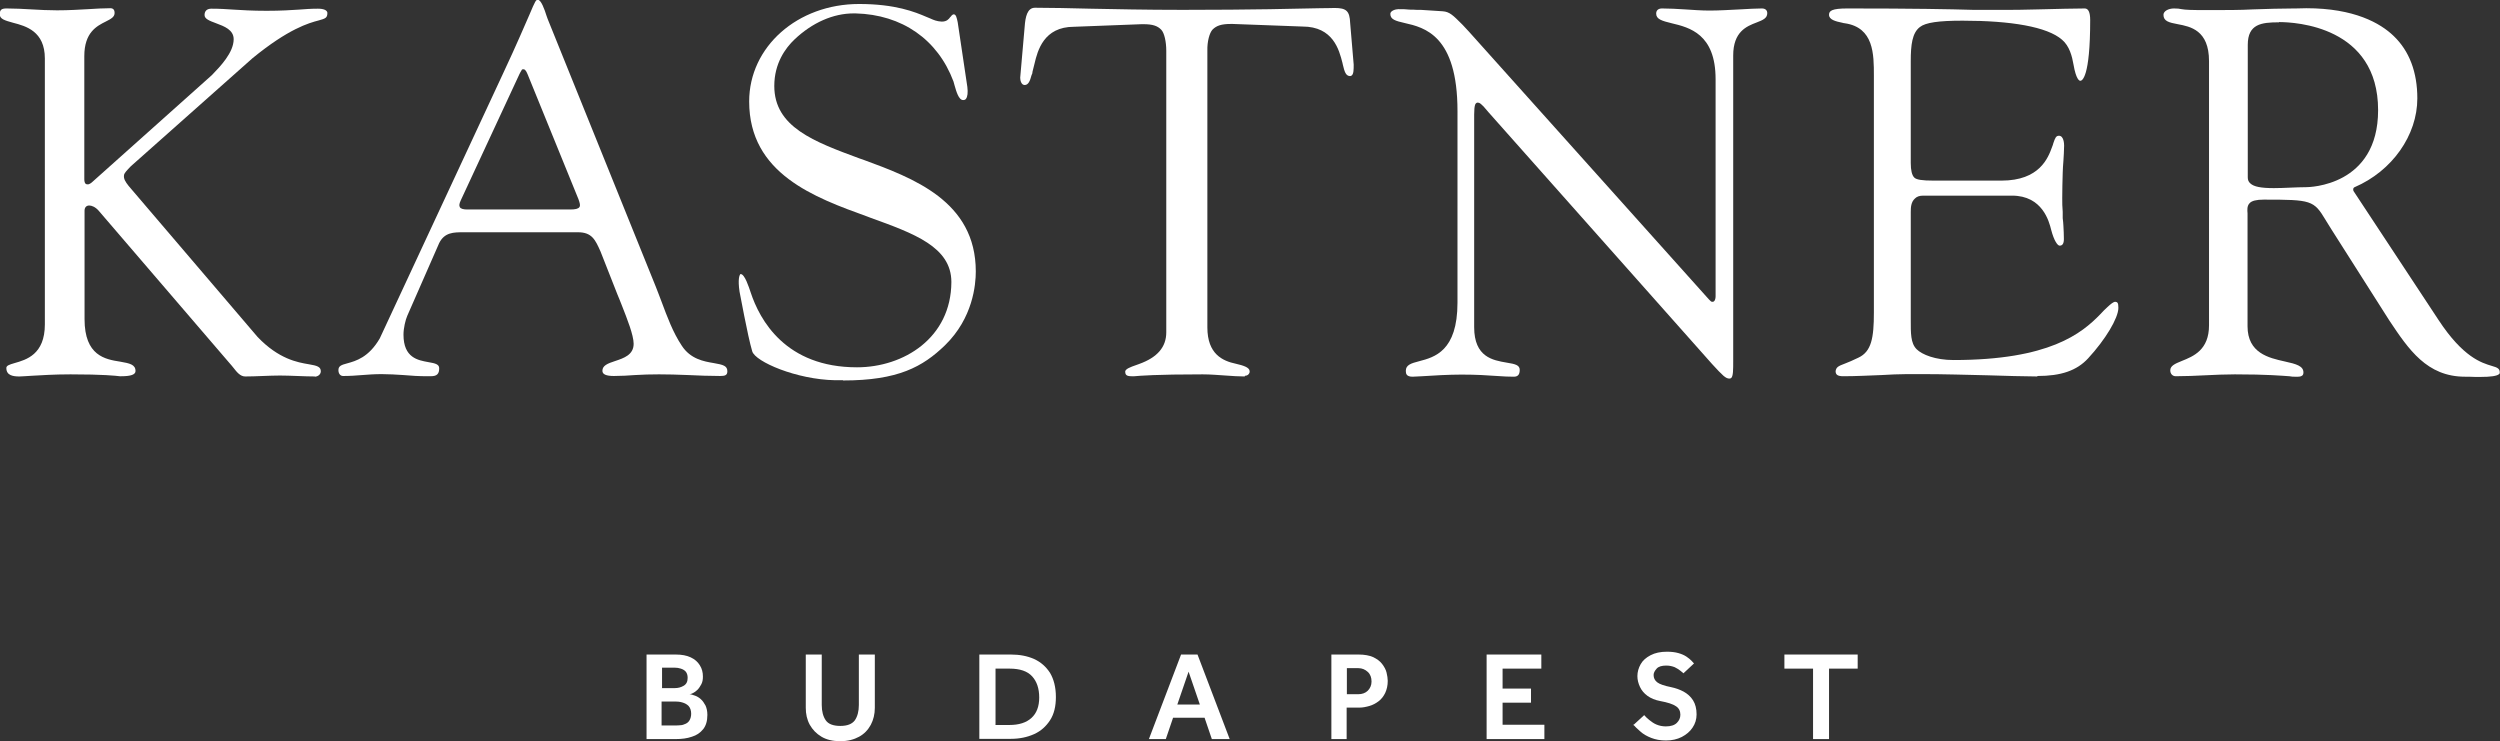
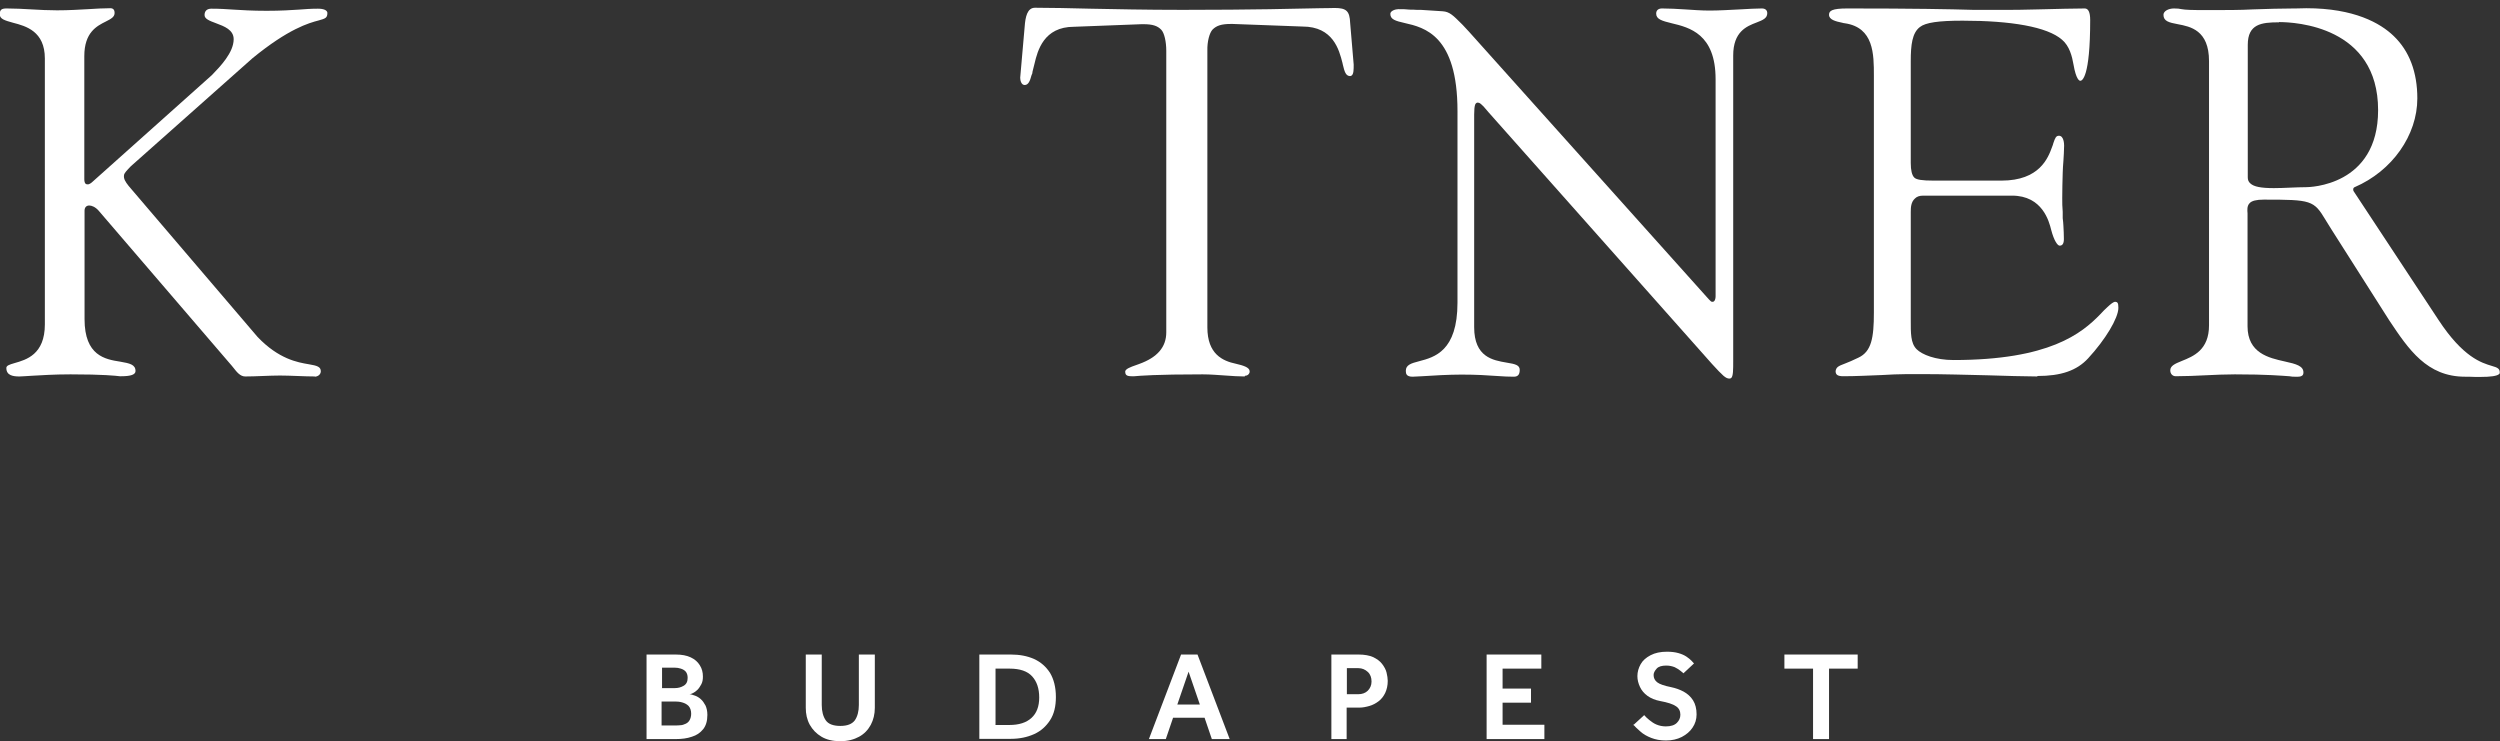
<svg xmlns="http://www.w3.org/2000/svg" id="Layer_2" data-name="Layer 2" viewBox="0 0 106.45 31.57">
  <rect x="0" y="0" width="106.45" height="31.57" fill="#333333" stroke="none" />
  <defs>
    <style>
      .cls-1 {
        fill: #fff;
        stroke-width: 0px;
      }
    </style>
  </defs>
  <g id="Layer_2-2" data-name="Layer 2">
    <g>
      <path class="cls-1" d="m27.53,31.47v-3.6h1.24c.26,0,.47.04.64.12.17.08.3.19.39.34.09.14.13.3.13.48,0,.13-.02.24-.07.33s-.1.17-.16.23c-.06.06-.13.11-.19.14s-.11.05-.15.05c.06,0,.14.03.23.06.09.03.17.08.25.15.08.07.14.16.2.27.05.11.08.24.08.4,0,.26-.06.46-.18.61s-.28.26-.48.32c-.2.07-.43.1-.69.1h-1.24Zm.65-2.17h.55c.14,0,.26-.03.38-.1s.17-.18.17-.34c0-.11-.03-.2-.08-.26s-.12-.1-.21-.13-.17-.04-.25-.04h-.55v.86Zm0,1.59h.58c.06,0,.14,0,.21-.01.08,0,.15-.03.22-.06s.13-.08.17-.15.07-.16.07-.28c0-.14-.04-.25-.11-.33-.07-.07-.16-.12-.27-.15-.1-.03-.2-.04-.3-.04h-.58v1.02Z" />
      <path class="cls-1" d="m34.31,30.14v-2.27h.68v2.15c0,.27.06.49.17.65s.32.24.62.24.5-.08.62-.24c.11-.16.17-.38.17-.65v-2.15h.68v2.27c0,.27-.06.51-.17.72-.12.22-.28.39-.5.51s-.48.19-.8.19-.58-.06-.8-.19-.38-.3-.5-.51c-.12-.22-.17-.46-.17-.72Z" />
      <path class="cls-1" d="m41.7,31.47v-3.6h1.34c.37,0,.7.06.99.19s.51.33.68.59c.16.27.25.61.25,1.03,0,.4-.08.73-.25.99s-.39.46-.68.59c-.29.13-.62.2-.99.2h-1.34Zm.68-.6h.6c.41,0,.72-.1.94-.3.22-.2.33-.49.33-.87s-.1-.68-.3-.9c-.2-.22-.52-.33-.96-.33h-.6v2.39Z" />
      <path class="cls-1" d="m48.92,31.47l1.37-3.6h.7l1.37,3.6h-.76l-.31-.91h-1.34l-.31.91h-.71Zm1.21-1.47h.96l-.48-1.4-.48,1.4Z" />
      <path class="cls-1" d="m56.69,31.47v-3.6h1.16c.25,0,.46.04.62.11.16.08.29.17.38.29.09.12.16.24.19.37s.05.25.05.35c0,.2-.04.37-.11.52-.07.14-.16.26-.28.35-.12.09-.25.16-.39.2-.14.04-.28.07-.42.07h-.55v1.34h-.65Zm.65-1.91h.49c.17,0,.31-.05.41-.15s.16-.23.16-.39c0-.17-.05-.31-.16-.41s-.24-.16-.4-.16h-.49v1.12Z" />
      <path class="cls-1" d="m63.3,31.47v-3.6h2.33v.6h-1.65v.85h1.21v.6h-1.21v.94h1.78v.61h-2.46Z" />
      <path class="cls-1" d="m69.53,30.89l.48-.44c.06.07.13.14.22.21s.18.14.3.19.25.08.4.08c.21,0,.37-.05.47-.15s.15-.21.15-.35c0-.15-.06-.28-.19-.36-.13-.09-.35-.16-.67-.22-.22-.04-.4-.12-.54-.22-.14-.1-.25-.23-.32-.38s-.11-.3-.11-.46c0-.18.05-.35.14-.51.09-.16.23-.28.42-.38.19-.1.42-.15.7-.15.19,0,.35.02.49.06.14.04.25.09.34.15.09.06.16.12.21.17.05.06.09.1.11.12l-.45.42s-.06-.06-.13-.11c-.06-.05-.14-.1-.24-.15-.1-.04-.22-.07-.36-.07-.19,0-.33.04-.41.13s-.13.18-.13.27c0,.13.05.23.15.31s.3.15.6.21c.19.04.36.1.53.19.16.09.3.21.4.37.1.16.15.36.15.6,0,.21-.06.4-.17.56-.11.17-.27.3-.46.4-.2.1-.42.15-.67.15s-.45-.04-.63-.11-.34-.16-.46-.27c-.13-.11-.23-.21-.31-.3Z" />
      <path class="cls-1" d="m77.2,31.47v-3h-1.22v-.6h3.12v.6h-1.22v3h-.68Z" />
    </g>
    <g>
-       <path class="cls-1" d="m18.22,16.02c-.37,0-.72-.02-1.04-.05-.31-.02-.62-.04-.93-.04s-.57.02-.83.04c-.25.02-.52.04-.81.04-.12,0-.2-.1-.2-.25,0-.17.11-.22.38-.29.36-.1.91-.25,1.38-1.06l5.25-11.28c.61-1.3.93-2.07,1.13-2.52.24-.57.27-.62.35-.62.14,0,.29.42.37.68.02.06.04.11.05.14l4.6,11.39c.08.21.17.43.25.65.24.64.48,1.3.86,1.87.37.57.94.67,1.36.74.41.07.58.12.58.35,0,.17-.1.2-.31.2-.46,0-.92-.02-1.36-.04-.48-.02-.87-.03-1.24-.03s-.7.01-1.02.03c-.28.02-.59.04-.9.04-.33,0-.49-.07-.49-.22,0-.22.21-.31.55-.42.36-.12.78-.26.78-.73,0-.37-.28-1.07-.5-1.63-.07-.17-.13-.34-.19-.47l-.72-1.83c-.22-.49-.36-.82-.96-.82h-4.87c-.42,0-.81,0-1.04.46l-1.36,3.1c-.07.16-.16.51-.16.8,0,.99.62,1.09,1.06,1.17.31.05.46.1.46.26,0,.12-.02.2-.08.26-.06.06-.15.08-.3.08-.04,0-.07,0-.11,0Zm3.98-13.01s-.05.07-.08.14l-2.5,5.38c-.06.13-.08.22-.04.29.04.07.15.1.32.1h4.38c.22,0,.34-.03.39-.1.05-.07.02-.17-.04-.34l-2.17-5.33c-.03-.08-.07-.14-.1-.17-.02-.02-.04-.03-.07-.03-.01,0-.02,0-.03,0-.03,0-.05.03-.06.05Z" />
      <path class="cls-1" d="m13.42,16.03c-.22,0-.49-.01-.75-.02-.26-.01-.53-.02-.75-.02s-.48.01-.74.02c-.25.01-.51.02-.74.02-.21,0-.36-.19-.5-.37-.06-.07-.11-.14-.16-.19l-5.58-6.5c-.14-.16-.3-.22-.4-.22-.12,0-.2.08-.2.22v4.62c0,1.56.88,1.71,1.52,1.81.4.07.65.12.65.4,0,.15-.2.22-.6.22-.01,0-.03,0-.07,0-.17-.02-.69-.08-2.1-.08-.72,0-1.26.04-1.65.06-.22.01-.39.03-.52.03-.27,0-.56-.04-.56-.36,0-.1.11-.14.35-.21.49-.14,1.29-.36,1.29-1.65V2.49c0-1.16-.81-1.38-1.35-1.52-.36-.1-.57-.16-.57-.36,0-.19.07-.25.29-.25.35,0,.71.02,1.06.04.35.02.72.04,1.09.04.51,0,.95-.03,1.33-.05.33-.02.64-.04.94-.04.15,0,.18.11.18.2,0,.17-.14.25-.38.37-.38.19-.91.46-.91,1.47v5.24c0,.09.02.16.05.19.02.02.05.03.08.03.01,0,.03,0,.04,0,.04-.01.11-.04.18-.11l5.08-4.54c.35-.36.93-.96.93-1.53,0-.4-.4-.55-.75-.68-.3-.11-.49-.19-.49-.35,0-.17.1-.27.29-.27.37,0,.65.02.95.04.35.02.76.05,1.4.05s1.03-.03,1.37-.05c.27-.02.51-.04.82-.04.09,0,.39.01.4.18,0,.21-.08.24-.37.32-.42.11-1.28.35-2.82,1.61l-5.18,4.6c-.18.19-.28.29-.29.38-.02.15.05.27.2.46l5.49,6.43c.9.94,1.7,1.08,2.18,1.16.36.06.51.11.51.3,0,.13-.12.23-.27.23Z" />
-       <path class="cls-1" d="m35.89,16.19c-.11,0-.22,0-.33,0-1.65-.03-3.4-.79-3.53-1.23-.2-.67-.53-2.52-.54-2.54-.08-.54,0-.69.02-.73.01-.02.02-.02.03-.02h0c.17,0,.35.56.42.77.39,1.19,1.49,3.2,4.53,3.2,1.99,0,4.01-1.25,4.02-3.63,0-1.5-1.6-2.07-3.45-2.74l-.13-.05c-2.24-.81-5.03-1.82-5.03-4.9,0-2.33,2.06-4.15,4.68-4.15,1.55,0,2.38.34,2.87.55l.17.07c.13.06.27.12.48.13h0c.22,0,.3-.11.36-.19l.03-.03c.04-.06.09-.09.12-.09h0c.1,0,.13.15.17.34l.41,2.75c.03.24.01.42-.06.51-.03.04-.07.05-.12.05-.19,0-.29-.37-.36-.61-.02-.08-.04-.14-.05-.18-.67-1.79-2.19-2.85-4.17-2.9h-.08c-.87,0-1.76.39-2.52,1.11-.39.37-.86,1.02-.86,1.98,0,1.75,1.69,2.37,3.64,3.09l.12.04c2.15.79,4.82,1.77,4.82,4.77,0,.56-.12,1.98-1.31,3.14-.95.92-2,1.5-4.34,1.5Z" />
      <path class="cls-1" d="m73.64,16.12c-.16,0-.28-.12-.74-.62l-9.51-10.71s-.03-.04-.06-.07c-.25-.31-.34-.35-.4-.35,0,0,0,0-.01,0-.02,0-.04,0-.06.02-.03.02-.09.07-.09.49v9.05c0,1.28.8,1.41,1.38,1.51.38.06.56.11.56.31s-.08.29-.25.29c-.21,0-.44-.01-.71-.03-.41-.03-.89-.06-1.52-.06-.53,0-1.25.04-1.68.07-.21.01-.35.02-.4.02-.26,0-.29-.12-.29-.25,0-.25.22-.32.57-.41.65-.17,1.63-.43,1.63-2.49V4.73c0-3.23-1.41-3.56-2.25-3.75-.39-.09-.61-.15-.61-.39,0-.13.22-.2.34-.2.18,0,.33,0,.48.02.1,0,.2,0,.31.01h.17c.29.02.5.03.93.06.29.02.44.17.81.54l.04.04c.07.07.19.2.27.29l10.1,11.27c.09.1.15.17.2.21.02.02.04.02.07.02,0,0,0,0,.01,0,.03,0,.05-.02.07-.04.02-.03.05-.09.05-.19V3.37c0-1.93-1.12-2.2-1.87-2.38-.41-.1-.66-.17-.66-.41,0-.14.09-.22.25-.22.32,0,.64.02.97.04.34.02.69.05,1.05.05.41,0,.88-.03,1.3-.05.36-.02.69-.04.93-.04.14,0,.23.07.23.2,0,.21-.17.29-.46.4-.42.16-.99.39-.99,1.4v12.99c0,.41,0,.65-.08.74-.02.02-.05.03-.08.03Z" />
      <path class="cls-1" d="m86.75,16.03c-.65-.01-1.31-.02-2.12-.05-.82-.02-1.94-.05-2.72-.05-.25,0-.49,0-.72,0-.35,0-.71.02-1.07.04-.54.02-1.1.05-1.63.05-.24,0-.33-.06-.33-.22.03-.17.11-.21.4-.32.15-.06.33-.13.57-.25.56-.26.66-.85.66-1.92V3.22c0-.91,0-2.05-1.24-2.23-.03,0-.06-.01-.1-.02-.29-.06-.57-.13-.57-.34,0-.17.12-.27.78-.27,2.82,0,4.35.03,5.37.06.19,0,.65,0,.81,0h.58c.19,0,.75,0,1.36-.02.76-.02,1.62-.04,1.99-.04.15,0,.23.16.23.49,0,2.47-.35,2.59-.42,2.59-.04,0-.18-.05-.29-.69-.06-.35-.17-.79-.49-1.06-.63-.55-2.17-.81-4.23-.81-1.03,0-1.58.08-1.82.27-.33.25-.39.76-.39,1.45v4.34c0,.31.05.52.15.62.09.09.32.13.82.13h2.89c1.63,0,1.99-.97,2.16-1.44.02-.05.04-.1.05-.15.08-.24.12-.32.24-.32.21,0,.22.35.22.42,0,.22-.02.44-.03.65-.01.17-.03.34-.03.51-.01.36-.02.72-.02,1.07,0,.2,0,.39.02.59v.27c.02.11.02.22.03.33.01.18.02.37.02.56,0,.19-.06.28-.18.28-.09,0-.24-.21-.36-.67-.09-.36-.37-1.46-1.67-1.46h-3.78c-.16,0-.27.04-.35.12-.17.15-.18.38-.18.58v4.26c0,.11,0,.21,0,.31,0,.59-.01,1.01.25,1.27.23.23.8.46,1.57.46,4.08,0,5.46-1.13,6.26-1.96.1-.11.2-.21.3-.3.14-.13.25-.22.33-.22.09.01.13.04.13.26,0,.43-.55,1.35-1.29,2.15-.48.52-1.15.75-2.16.75Z" />
      <path class="cls-1" d="m105.61,16.05c-.15,0-.32,0-.5-.01-.07,0-.12,0-.15,0-1.62,0-2.4-1.16-3.22-2.39l-2.46-3.87c-.09-.14-.16-.26-.23-.37l-.03-.05c-.5-.83-.6-.86-2.63-.86-.31,0-.51.05-.6.15-.12.12-.1.3-.09.44,0,.03,0,.07,0,.09v4.71c0,1.15.91,1.35,1.58,1.5.51.11.8.2.8.47,0,.06-.02.11-.05.13-.04.03-.09.05-.18.05h-.15c-.05,0-.12,0-.22-.02-.31-.02-.94-.08-2.32-.08-.42,0-.85.02-1.26.04-.41.02-.84.04-1.26.04-.13,0-.23-.1-.23-.25,0-.19.19-.28.49-.4.5-.2,1.16-.47,1.16-1.52V2.6c0-1.32-.8-1.47-1.33-1.57-.38-.07-.61-.13-.61-.4,0-.15.2-.27.45-.27.15,0,.23.01.32.03.17.03.41.04,1.09.04.8,0,1.4,0,1.95-.03.62-.02,1.19-.04,1.75-.04h.08c.16,0,.3-.01.44-.01,2.05,0,3.16.64,3.72,1.18.67.64,1.01,1.54,1.01,2.66,0,1.57-1.07,3.09-2.67,3.78-.03.01-.05.04-.06.07,0,.03,0,.06.01.09l3.62,5.49c1.05,1.6,1.84,1.83,2.27,1.96.25.07.34.12.34.28,0,.02,0,.05-.03.07-.09.08-.35.12-.8.12ZM97.04.95c-.75,0-1.33.07-1.33.96v5.64c0,.11.03.19.11.26.15.14.45.2,1,.2.22,0,.46-.01.69-.02.24-.01.47-.02.68-.02.13,0,3.07-.04,3.07-3.28,0-3.57-3.52-3.75-4.22-3.75Z" />
      <path class="cls-1" d="m53,16.03c-.25,0-.53-.02-.81-.04-.32-.02-.64-.05-.98-.05-2.01,0-2.67.06-2.91.08-.06,0-.09,0-.12,0-.24,0-.26-.08-.27-.19,0-.12.22-.2.48-.29l.11-.04c.78-.28,1.16-.72,1.16-1.35,0,0,0-11.89,0-11.99,0-.38-.08-.75-.21-.89-.16-.17-.37-.24-.76-.24h-.08s-2.88.11-2.88.11c-1.29,0-1.55,1.02-1.68,1.57l-.09.36v.04s-.04.1-.04.1c-.06.23-.13.41-.29.41-.14,0-.19-.19-.19-.31l.19-2.17c.03-.42.11-.81.44-.81.75,0,1.49.02,2.34.04,1.1.02,2.34.05,3.94.05,3.01,0,4.92-.05,5.85-.07.31,0,.52-.01.63-.01.5,0,.64.13.66.64l.15,1.77c0,.21,0,.39-.08.46-.02.02-.05.03-.08.03-.18-.01-.23-.19-.3-.48l-.02-.09c-.14-.54-.39-1.54-1.7-1.54l-2.97-.11h-.08c-.4,0-.61.07-.78.24-.13.14-.23.51-.22.89,0,.09,0,.34,0,.46v11.33c0,1.14.65,1.43,1.22,1.55.3.07.57.15.58.31,0,.06,0,.08-.05.14-.04.04-.09.06-.15.06Z" />
    </g>
  </g>
</svg>